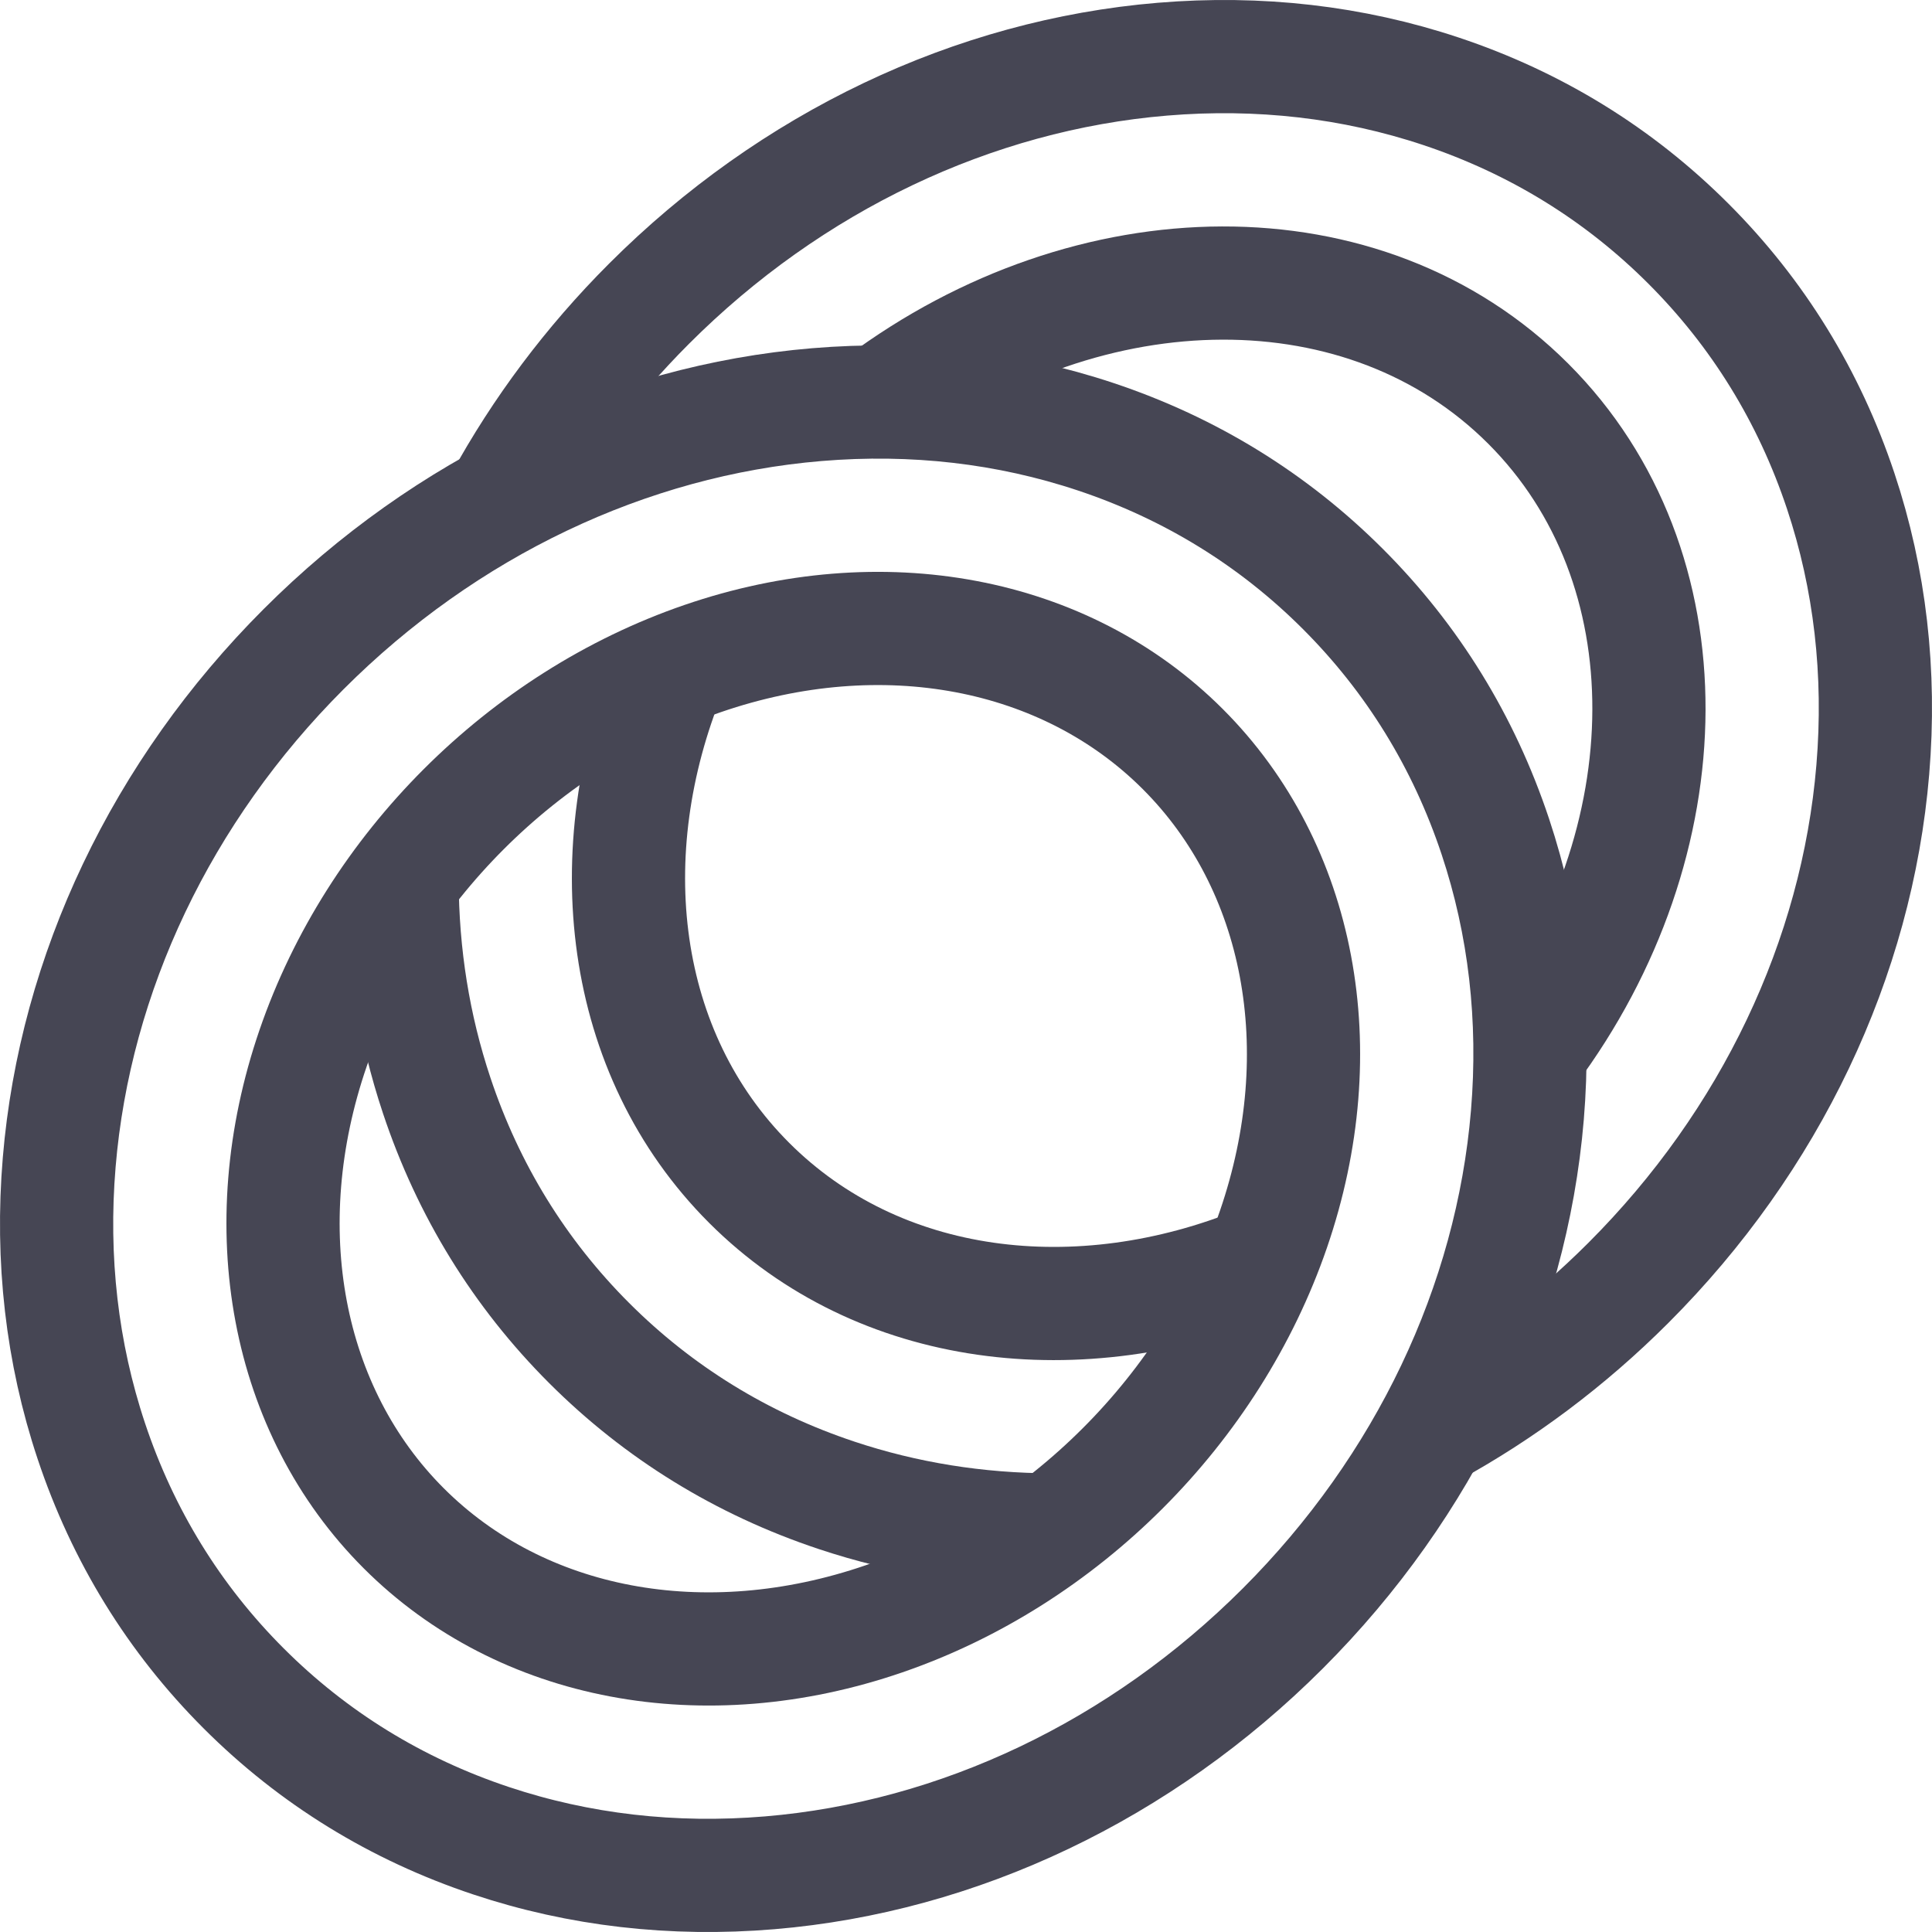
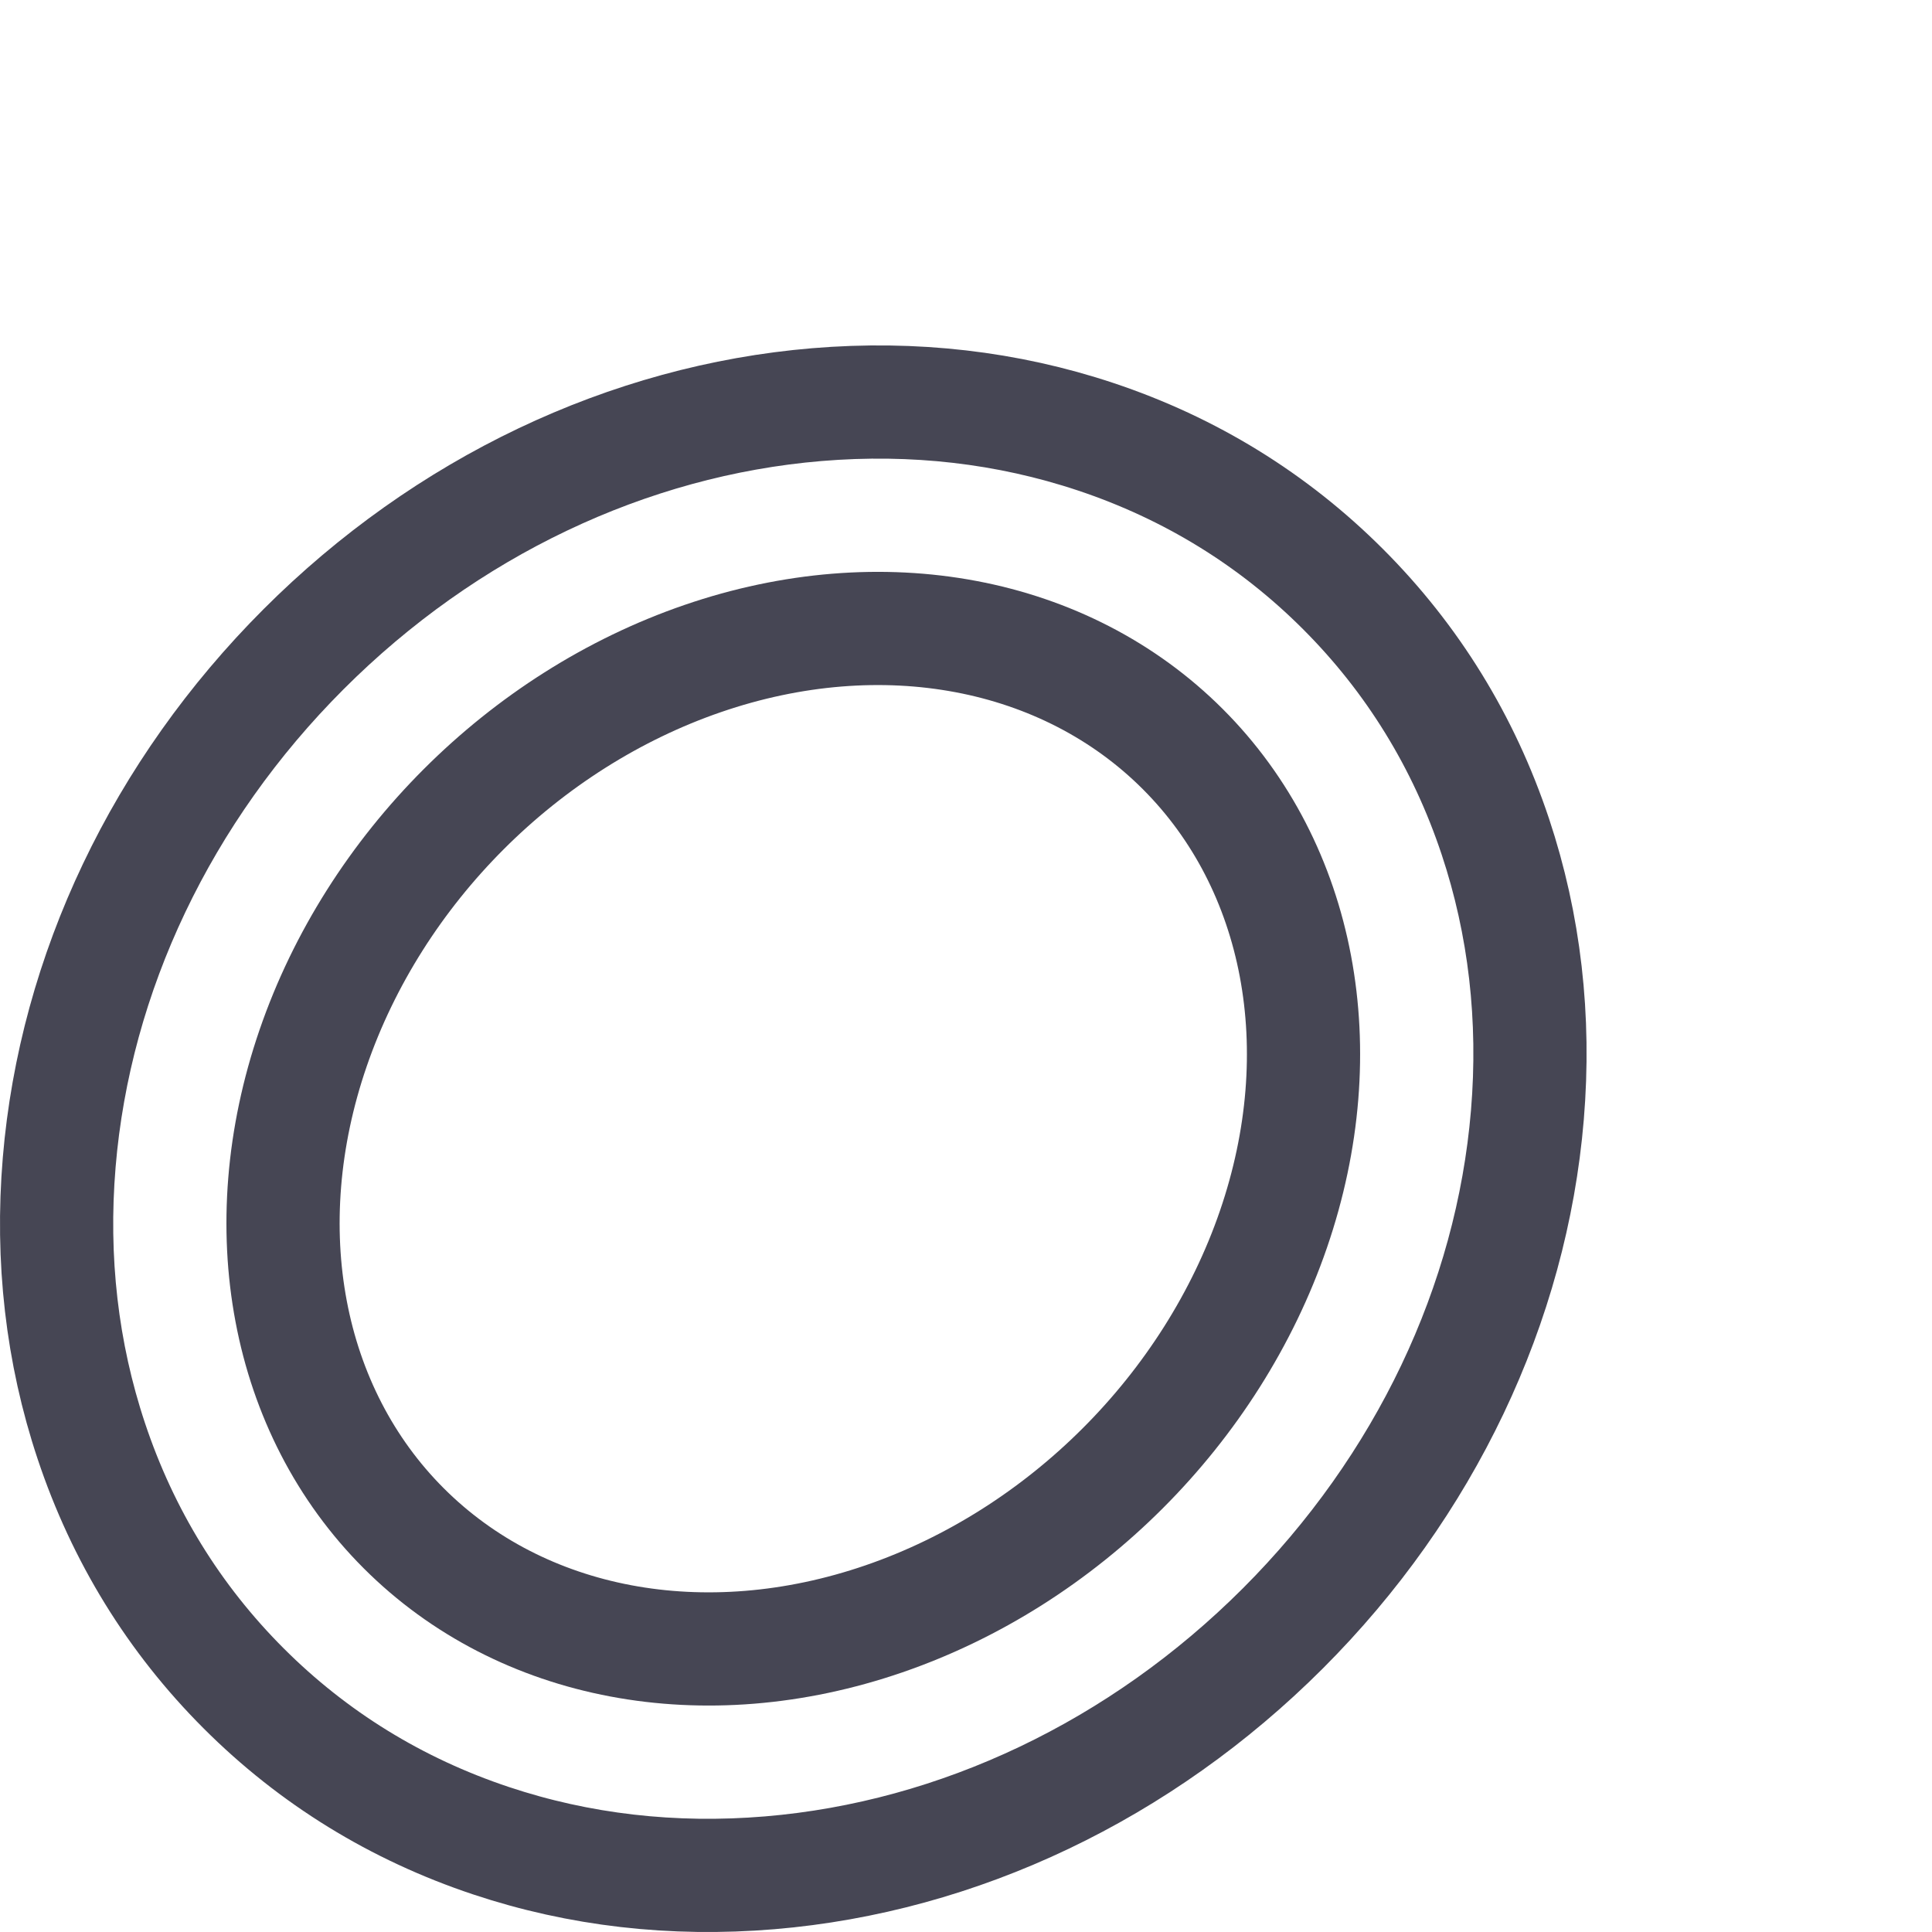
<svg xmlns="http://www.w3.org/2000/svg" version="1.1" width="512" height="512" x="0" y="0" viewBox="0 0 512 512" style="enable-background:new 0 0 512 512" xml:space="preserve">
  <g>
-     <path d="M334.291 334.291c-48.325 19.781-101.434 13.502-135.758-20.823-34.325-34.325-40.604-87.434-20.823-135.759M106.555 233.334c.048 19.688 3.11 38.8 9.178 57.001 8.354 25.066 21.938 47.123 40.373 65.559s40.492 32.019 65.559 40.373c18.202 6.068 37.314 9.13 57.001 9.178M233.334 106.555c55.695-41.549 128.526-42.711 171.674.438 43.148 43.148 41.986 115.979.437 171.674" style="stroke-width:30;stroke-miterlimit:10;" fill="none" stroke="#464654" stroke-width="30" stroke-miterlimit="10" data-original="#000000" opacity="1" />
-     <path d="M379.25 379.25c18.868-10.321 36.514-23.506 52.274-39.266 37.595-37.595 60.604-85.898 64.787-136.012 2.142-25.648-.72-50.493-8.504-73.848-8.354-25.066-21.938-47.123-40.374-65.559s-40.492-32.019-65.559-40.374c-23.354-7.784-48.199-10.645-73.847-8.503-50.113 4.184-98.417 27.192-136.012 64.787-15.76 15.76-28.945 33.406-39.266 52.274" style="stroke-width:30;stroke-miterlimit:10;" fill="none" stroke="#464654" stroke-width="30" stroke-miterlimit="10" data-original="#000000" opacity="1" />
    <path d="M64.566 447.434c-18.435-18.435-32.019-40.492-40.373-65.559-7.785-23.354-10.646-48.2-8.505-73.847 4.184-50.114 27.193-98.417 64.788-136.012s85.899-60.604 136.012-64.787c25.648-2.142 50.493.72 73.847 8.504 25.067 8.354 47.124 21.939 65.559 40.374 18.435 18.435 32.019 40.492 40.373 65.559 7.784 23.355 10.646 48.2 8.504 73.848-4.183 50.113-27.193 98.417-64.787 136.012-37.595 37.595-85.898 60.604-136.012 64.788-25.647 2.141-50.493-.72-73.847-8.505-25.067-8.356-47.124-21.94-65.559-40.375z" style="stroke-width:30;stroke-miterlimit:10;" fill="none" stroke="#464654" stroke-width="30" stroke-miterlimit="10" data-original="#000000" opacity="1" />
    <ellipse cx="210.23" cy="301.77" rx="146" ry="123.5" style="stroke-width:30;stroke-miterlimit:10;" transform="rotate(-45.001 210.227 301.774)" fill="none" stroke="#464654" stroke-width="30" stroke-miterlimit="10" data-original="#000000" opacity="1" />
  </g>
</svg>